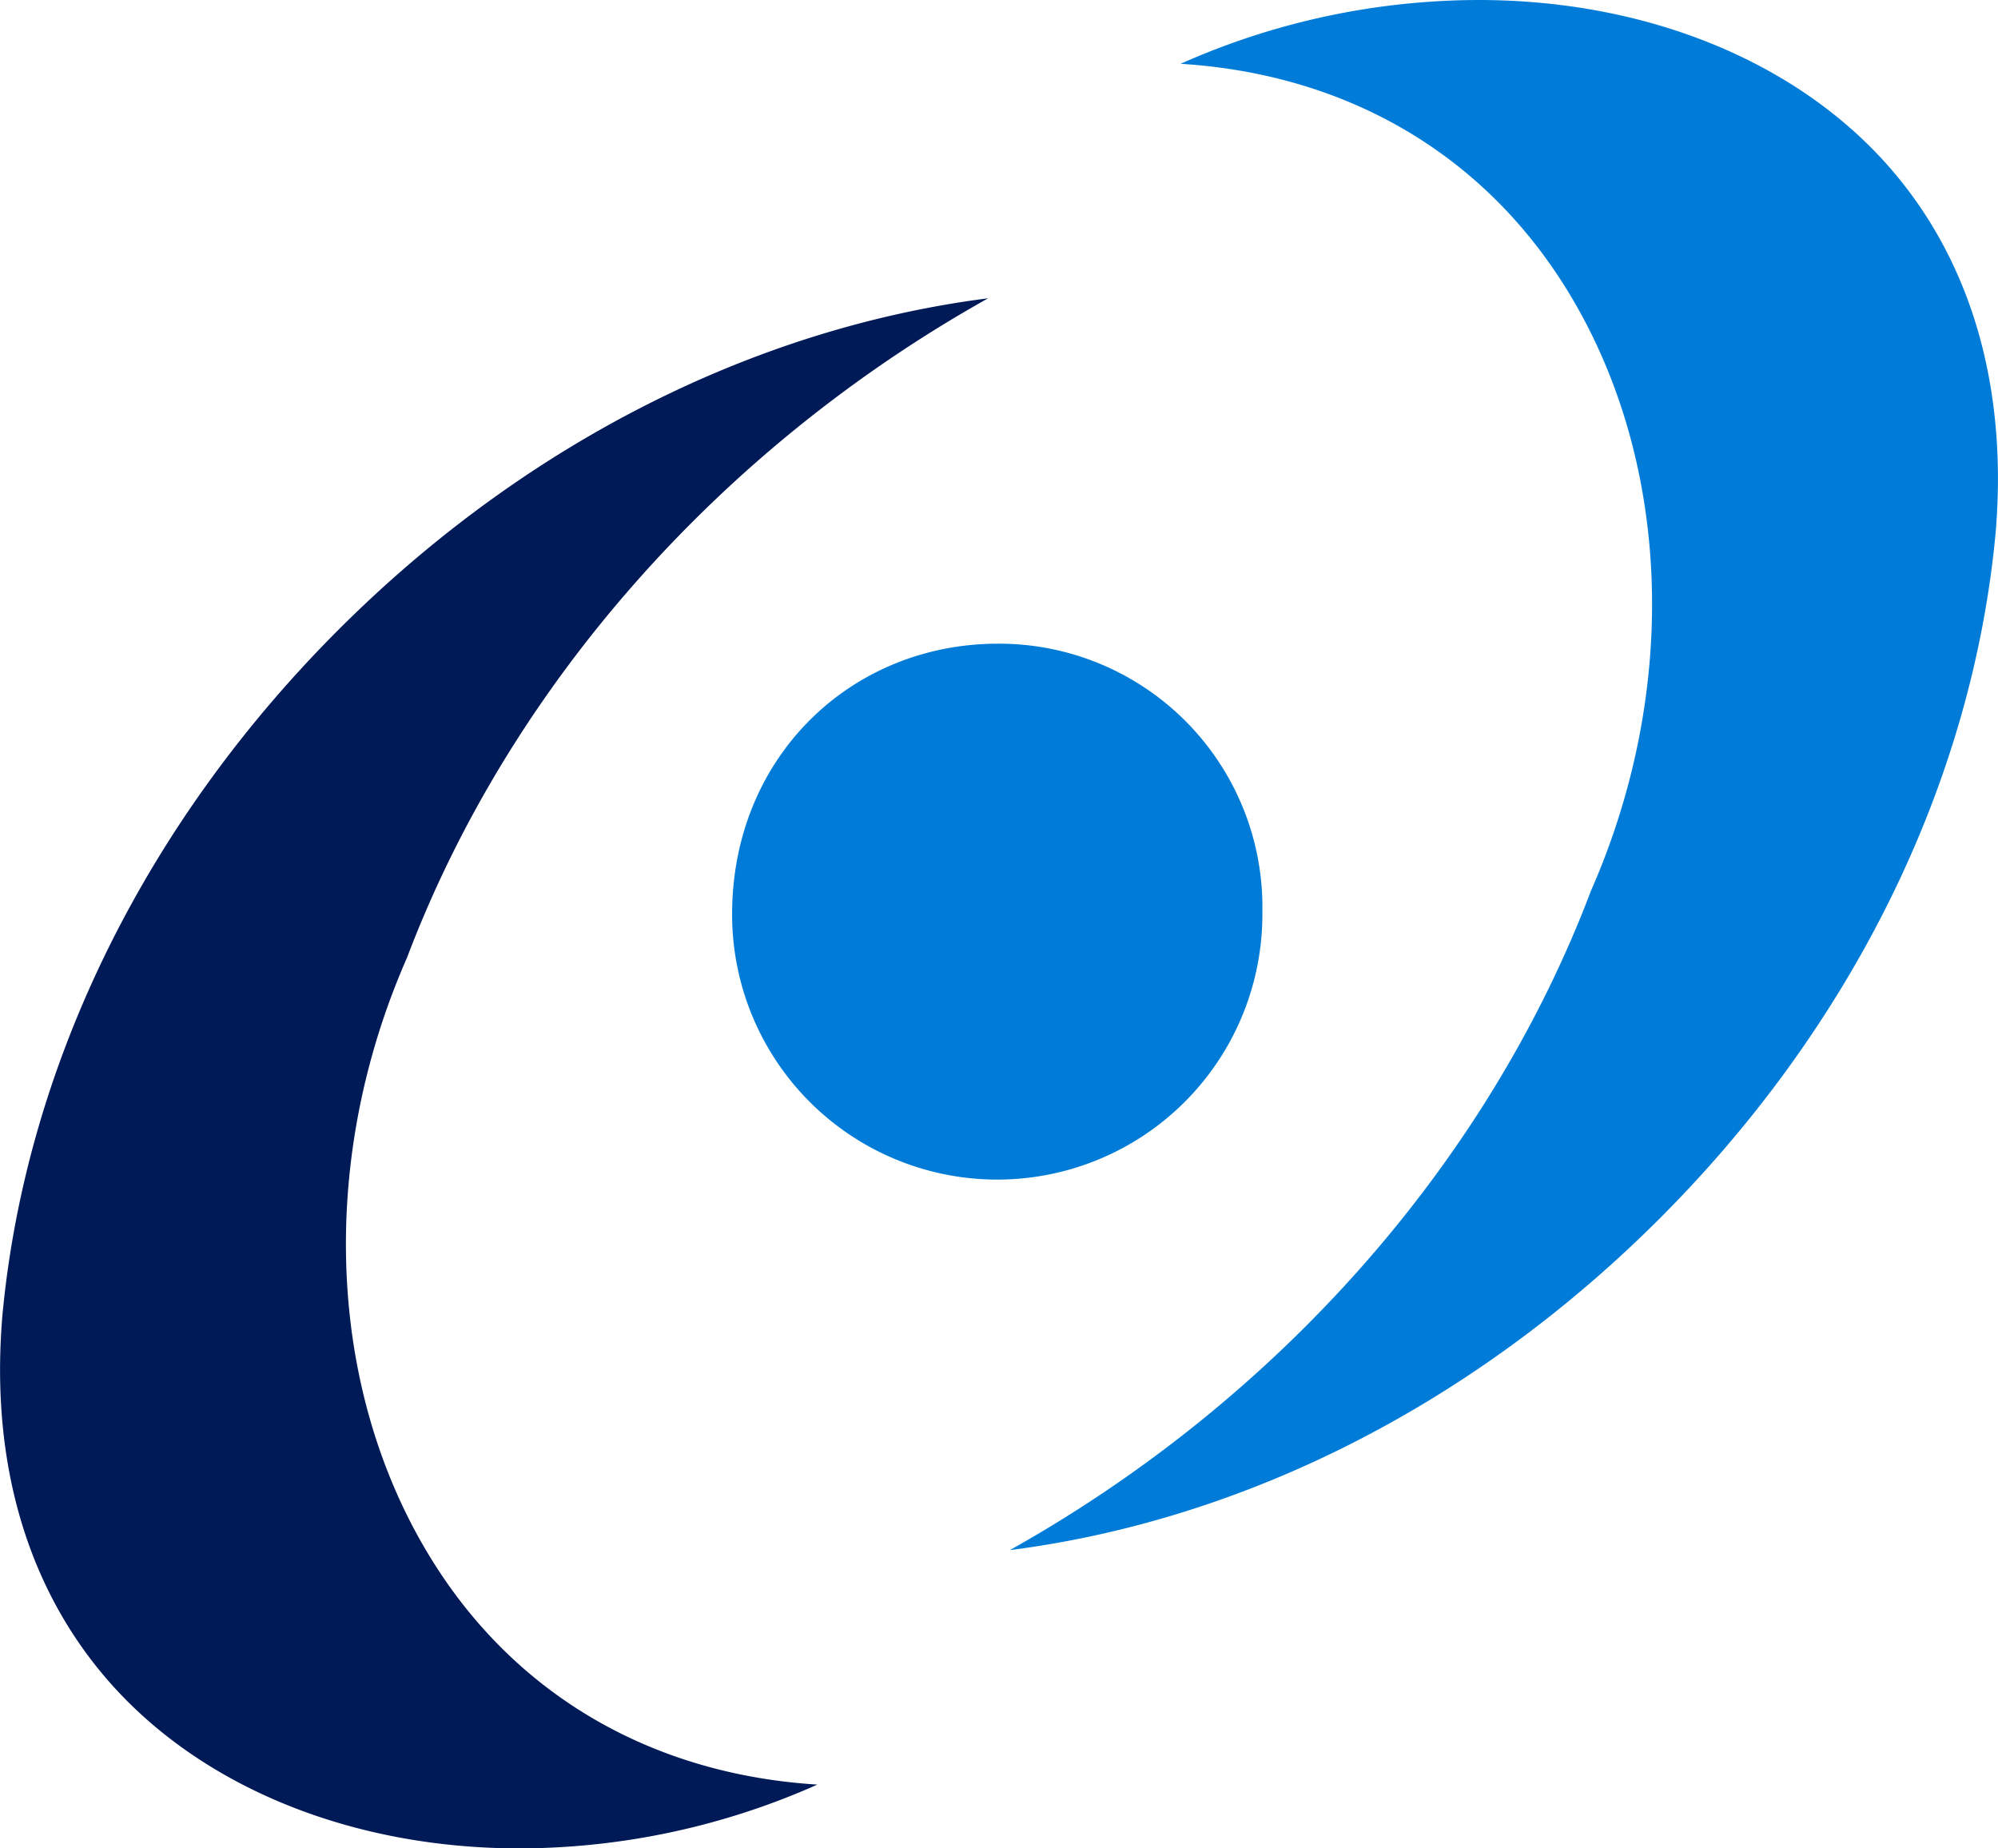
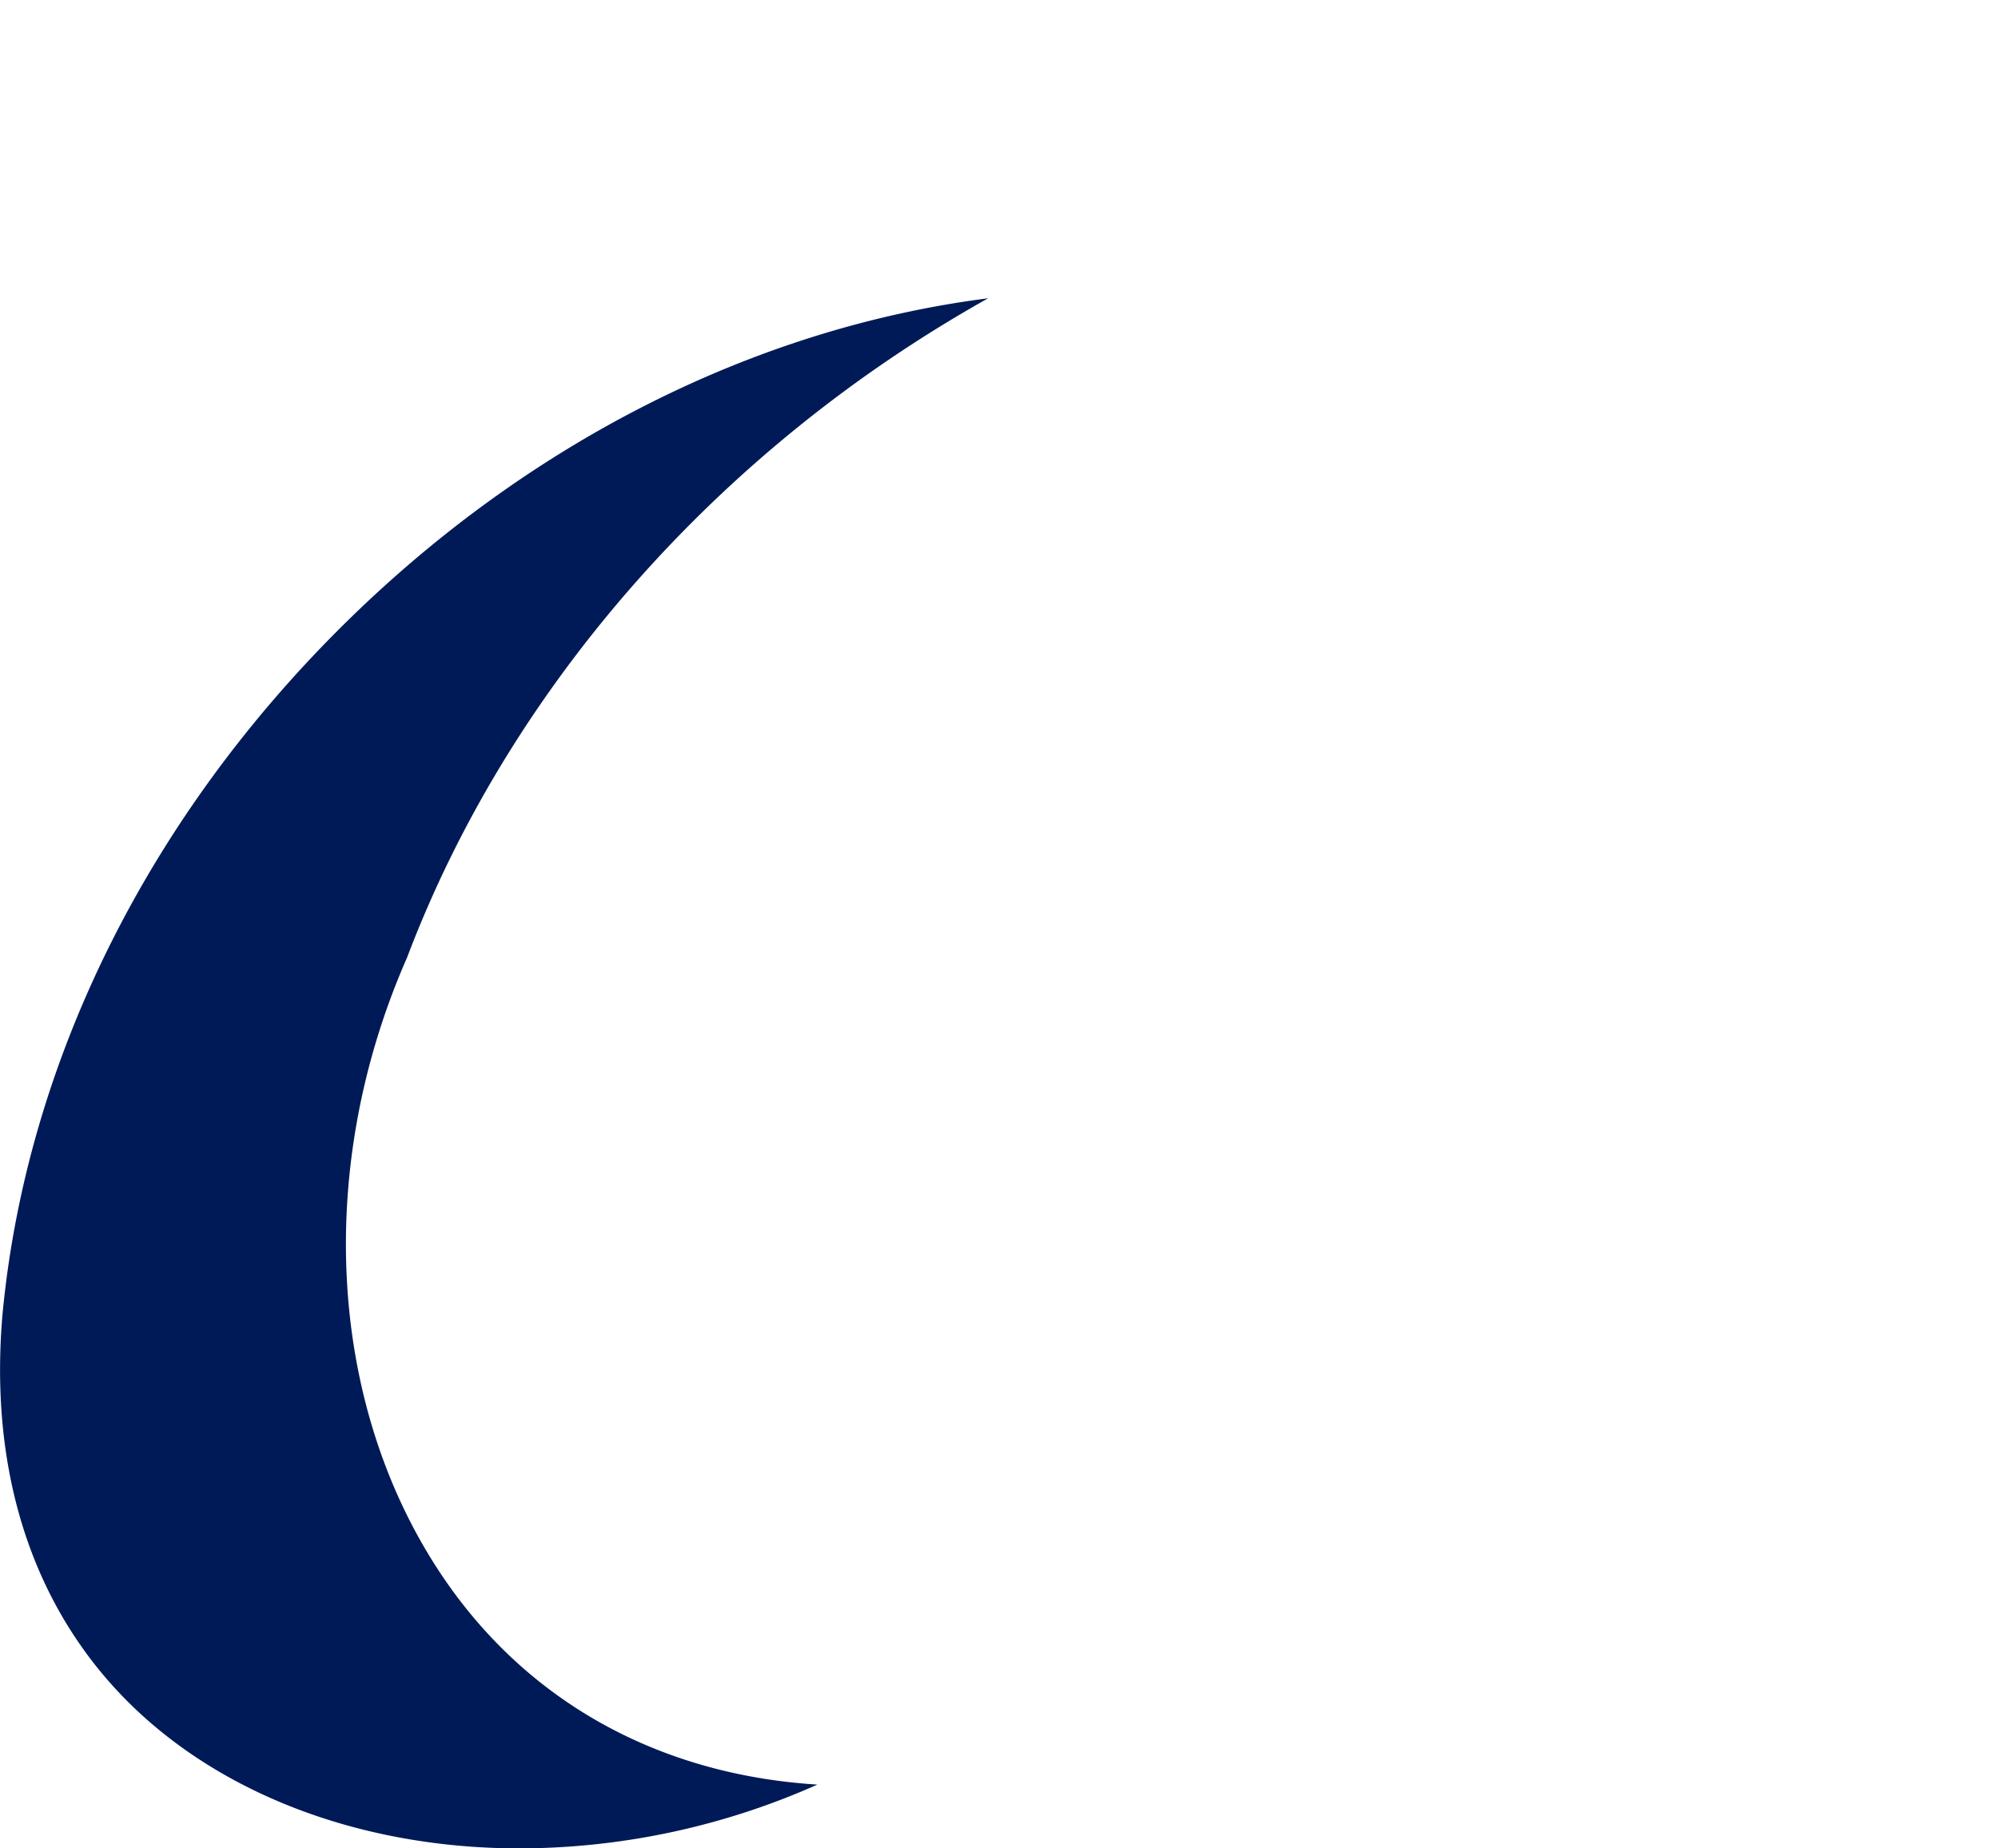
<svg xmlns="http://www.w3.org/2000/svg" width="149.469" height="138.257" viewBox="0 0 149.469 138.257">
  <g id="Group_2" data-name="Group 2" transform="translate(-272.951 -565.871)">
-     <path id="Path_6" data-name="Path 6" d="M1027.51,66.573c6.82-15.549,5.914-33.08-2.363-45.75-6.316-9.664-16.312-15.3-28.36-16.051A54.977,54.977,0,0,1,1019.073,0h0c12.243,0,23.267,4.359,30.241,11.955,6.482,7.065,9.4,16.737,8.437,27.964-1.776,18.868-10.92,37.28-25.746,51.839-13.727,13.482-30.624,21.969-47.991,24.189,20.081-11.241,35.81-29.046,43.493-49.374" transform="translate(-635.515 565.871)" fill="#007cd8" />
-     <path id="Path_7" data-name="Path 7" d="M977.926,126.1a19.835,19.835,0,1,1-39.668-.07c.118-11.646,8.949-20,19.855-20.019A19.706,19.706,0,0,1,977.926,126.1" transform="translate(-610.538 508.007)" fill="#007cd8" />
    <path id="Path_8" data-name="Path 8" d="M848.1,98.495c-6.82,15.549-5.914,33.08,2.363,45.75,6.316,9.664,16.312,15.3,28.36,16.051a54.976,54.976,0,0,1-22.286,4.772h0c-12.243,0-23.266-4.359-30.24-11.955-6.482-7.065-9.4-16.737-8.437-27.964,1.776-18.868,10.92-37.28,25.746-51.839,13.727-13.482,30.624-21.969,47.991-24.189-20.081,11.241-35.81,29.046-43.493,49.374" transform="translate(-544.724 539.061)" fill="#001a57" />
  </g>
</svg>